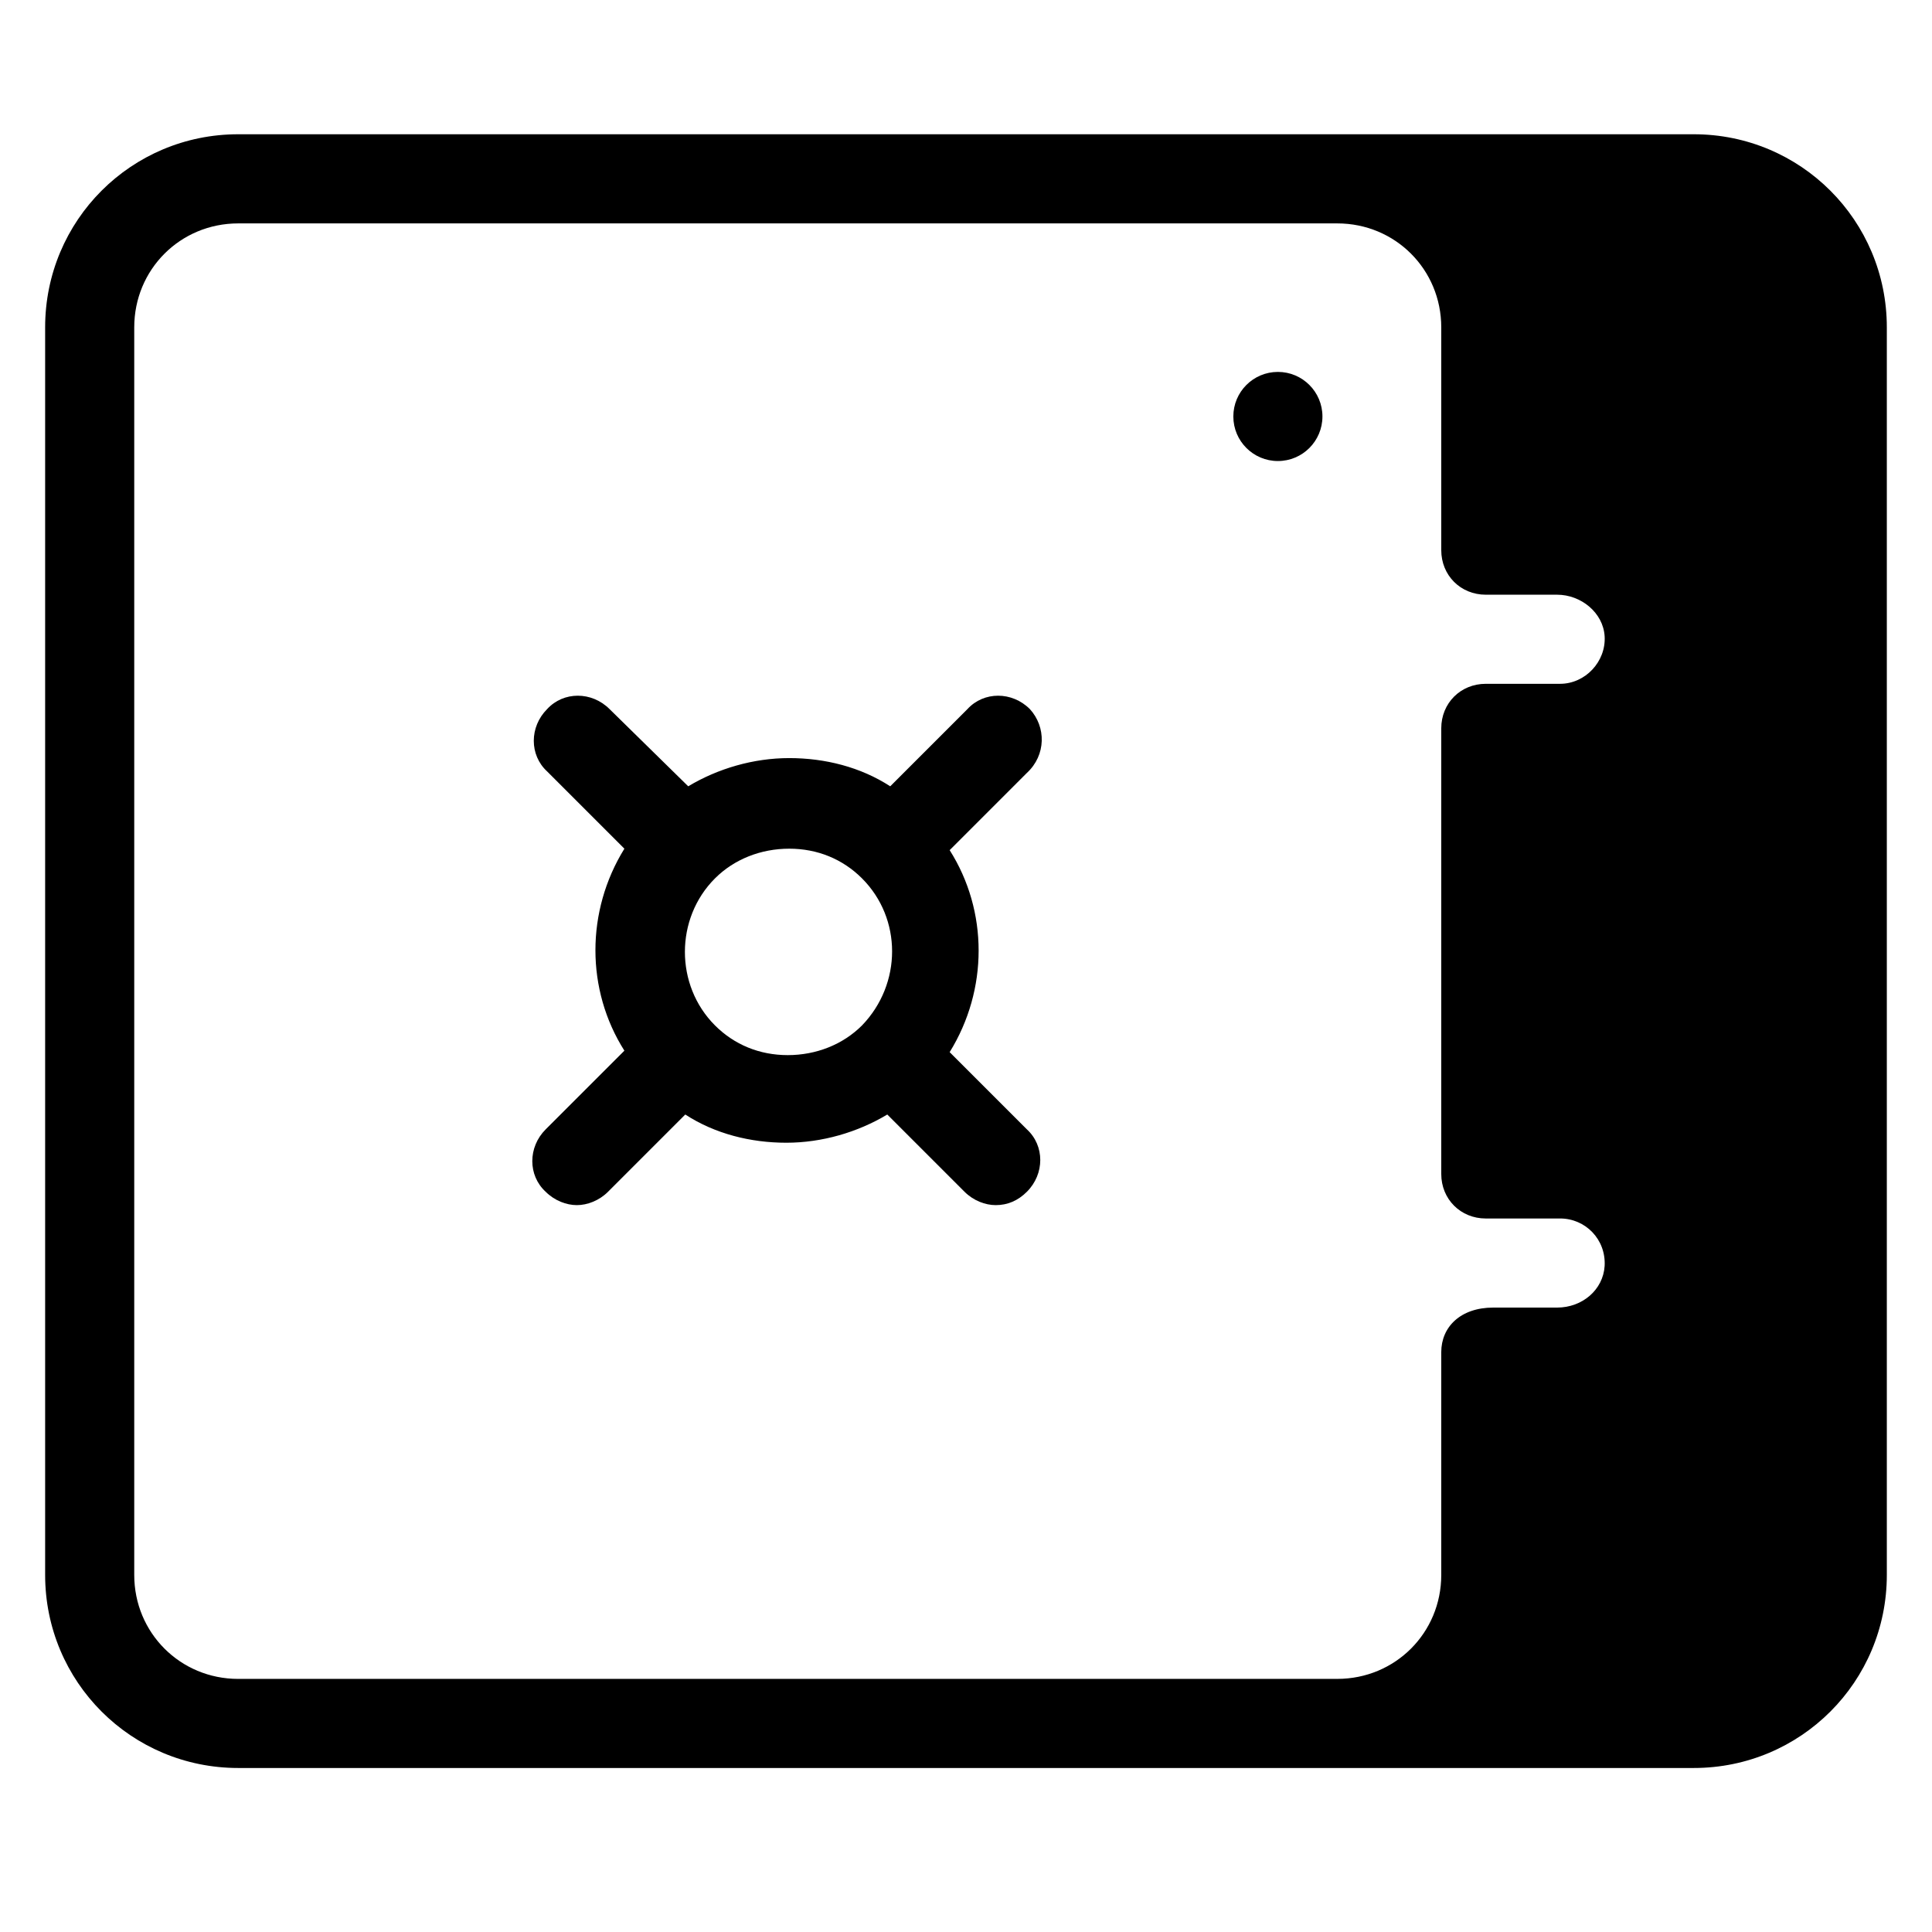
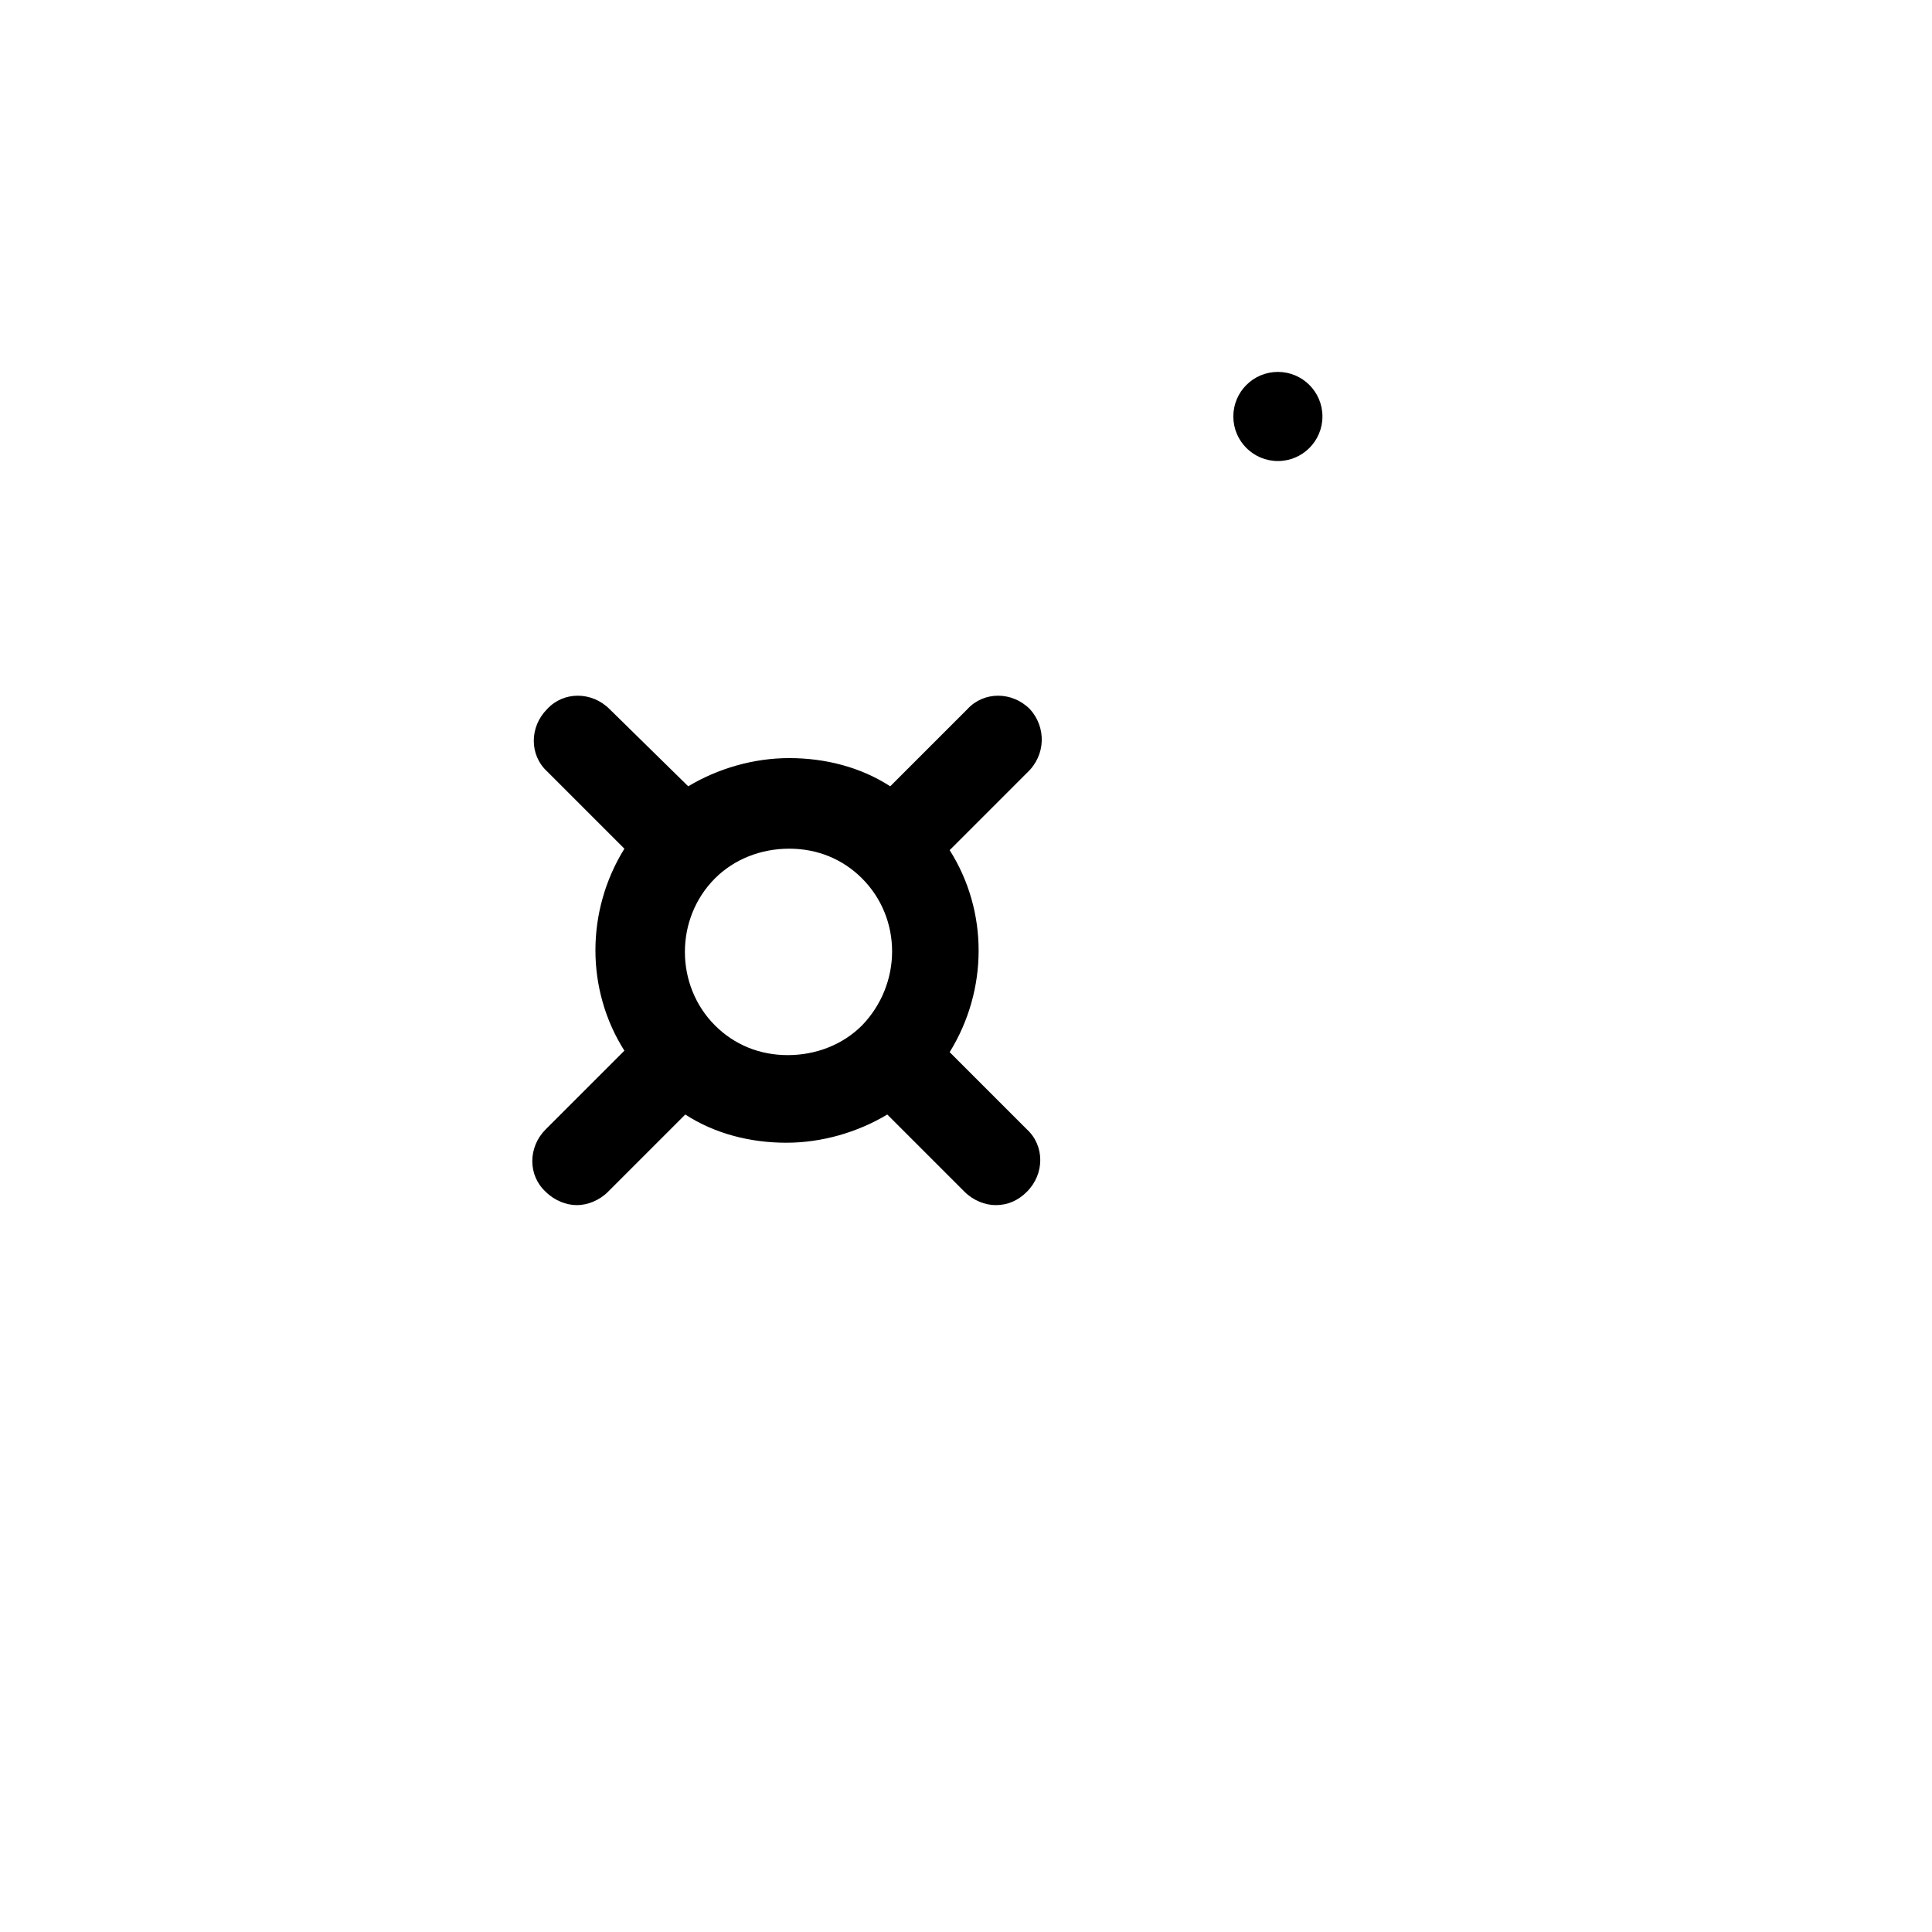
<svg xmlns="http://www.w3.org/2000/svg" fill="#000000" width="800px" height="800px" version="1.1" viewBox="144 144 512 512">
  <g>
-     <path d="m592.86 179.58h-385.73c-28.34 0-51.168 22.828-51.168 51.168v330.62c0 28.34 22.828 51.168 51.168 51.168h385.73c28.34 0 51.168-22.828 51.168-51.168v-330.62c0-28.34-22.828-51.168-51.168-51.168zm-55.105 287.33h19.68c6.691 0 12.203 5.512 11.809 12.594-0.395 6.297-5.902 11.02-12.594 11.02h-16.926c-8.66 0-13.777 5.117-13.777 11.809v59.039c0 15.352-12.203 27.551-27.551 27.551l-291.27 0.004c-15.352 0-27.551-12.203-27.551-27.551v-330.62c0-15.352 12.203-27.551 27.551-27.551h291.27c15.352 0 27.551 12.203 27.551 27.551v59.039c0 6.691 5.117 11.809 11.809 11.809h18.895c6.297 0 12.203 4.723 12.594 11.02 0.395 6.691-5.117 12.594-11.809 12.594h-19.68c-6.691 0-11.809 5.117-11.809 11.809v118.08c0 6.691 5.117 11.809 11.809 11.809z" />
    <path d="m494.46 254.37c0 6.519-5.285 11.809-11.805 11.809-6.523 0-11.809-5.289-11.809-11.809 0-6.523 5.285-11.809 11.809-11.809 6.519 0 11.805 5.285 11.805 11.809" />
    <path d="m416.92 331.91c-4.723-4.723-12.203-4.723-16.531 0l-20.469 20.469c-7.871-5.117-17.32-7.477-26.766-7.477s-18.895 2.754-26.766 7.477l-20.855-20.469c-4.723-4.723-12.203-4.723-16.531 0-4.723 4.723-4.723 12.203 0 16.531l20.469 20.469c-10.234 16.531-10.234 37.391 0 53.531l-20.863 20.855c-4.723 4.723-4.723 12.203 0 16.531 2.363 2.363 5.512 3.543 8.266 3.543s5.902-1.18 8.266-3.543l20.469-20.469c7.871 5.117 17.32 7.477 26.766 7.477s18.895-2.754 26.766-7.477l20.469 20.469c2.363 2.363 5.512 3.543 8.266 3.543 3.148 0 5.902-1.18 8.266-3.543 4.723-4.723 4.723-12.203 0-16.531l-20.469-20.469c10.234-16.531 10.234-37.391 0-53.531l20.469-20.469c5.113-4.719 5.113-12.195 0.781-16.918zm-44.477 83.836c-5.117 5.117-12.203 7.871-19.68 7.871s-14.168-2.754-19.285-7.871c-10.629-10.629-10.629-28.34 0-38.965 5.117-5.117 12.203-7.871 19.68-7.871 7.477 0 14.168 2.754 19.285 7.871 10.629 10.625 10.629 27.945 0 38.965z" />
  </g>
</svg>